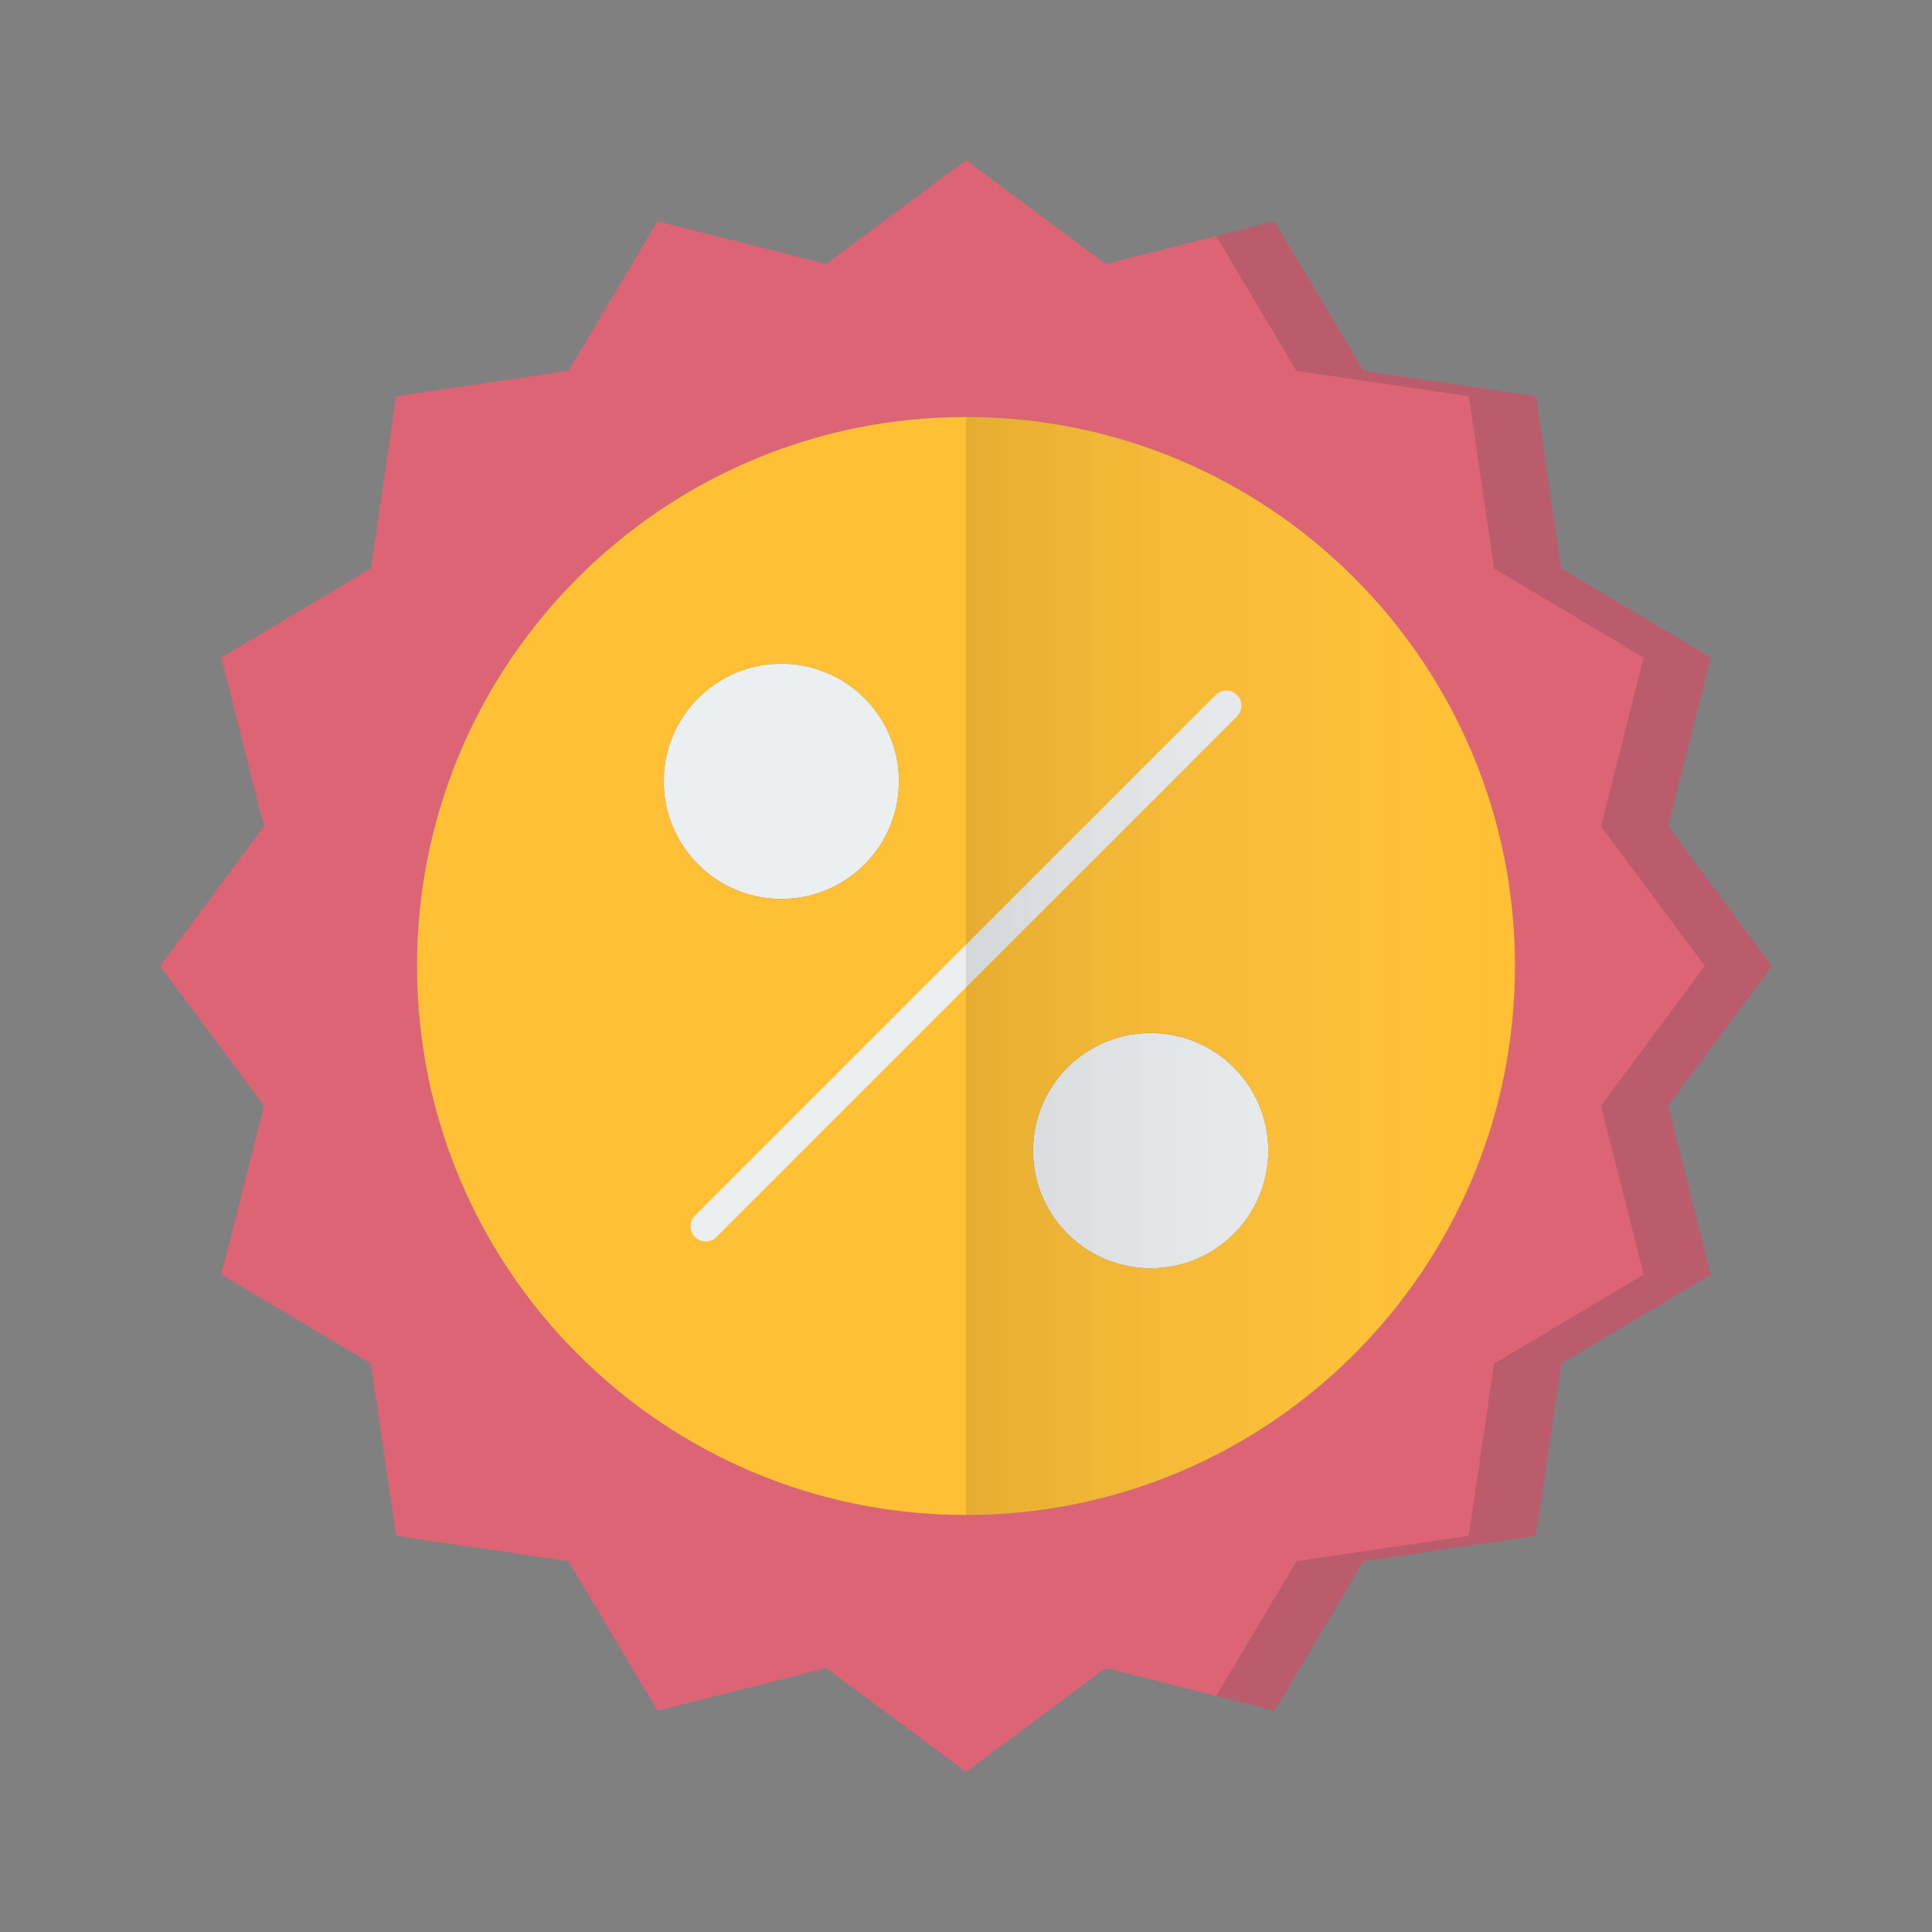
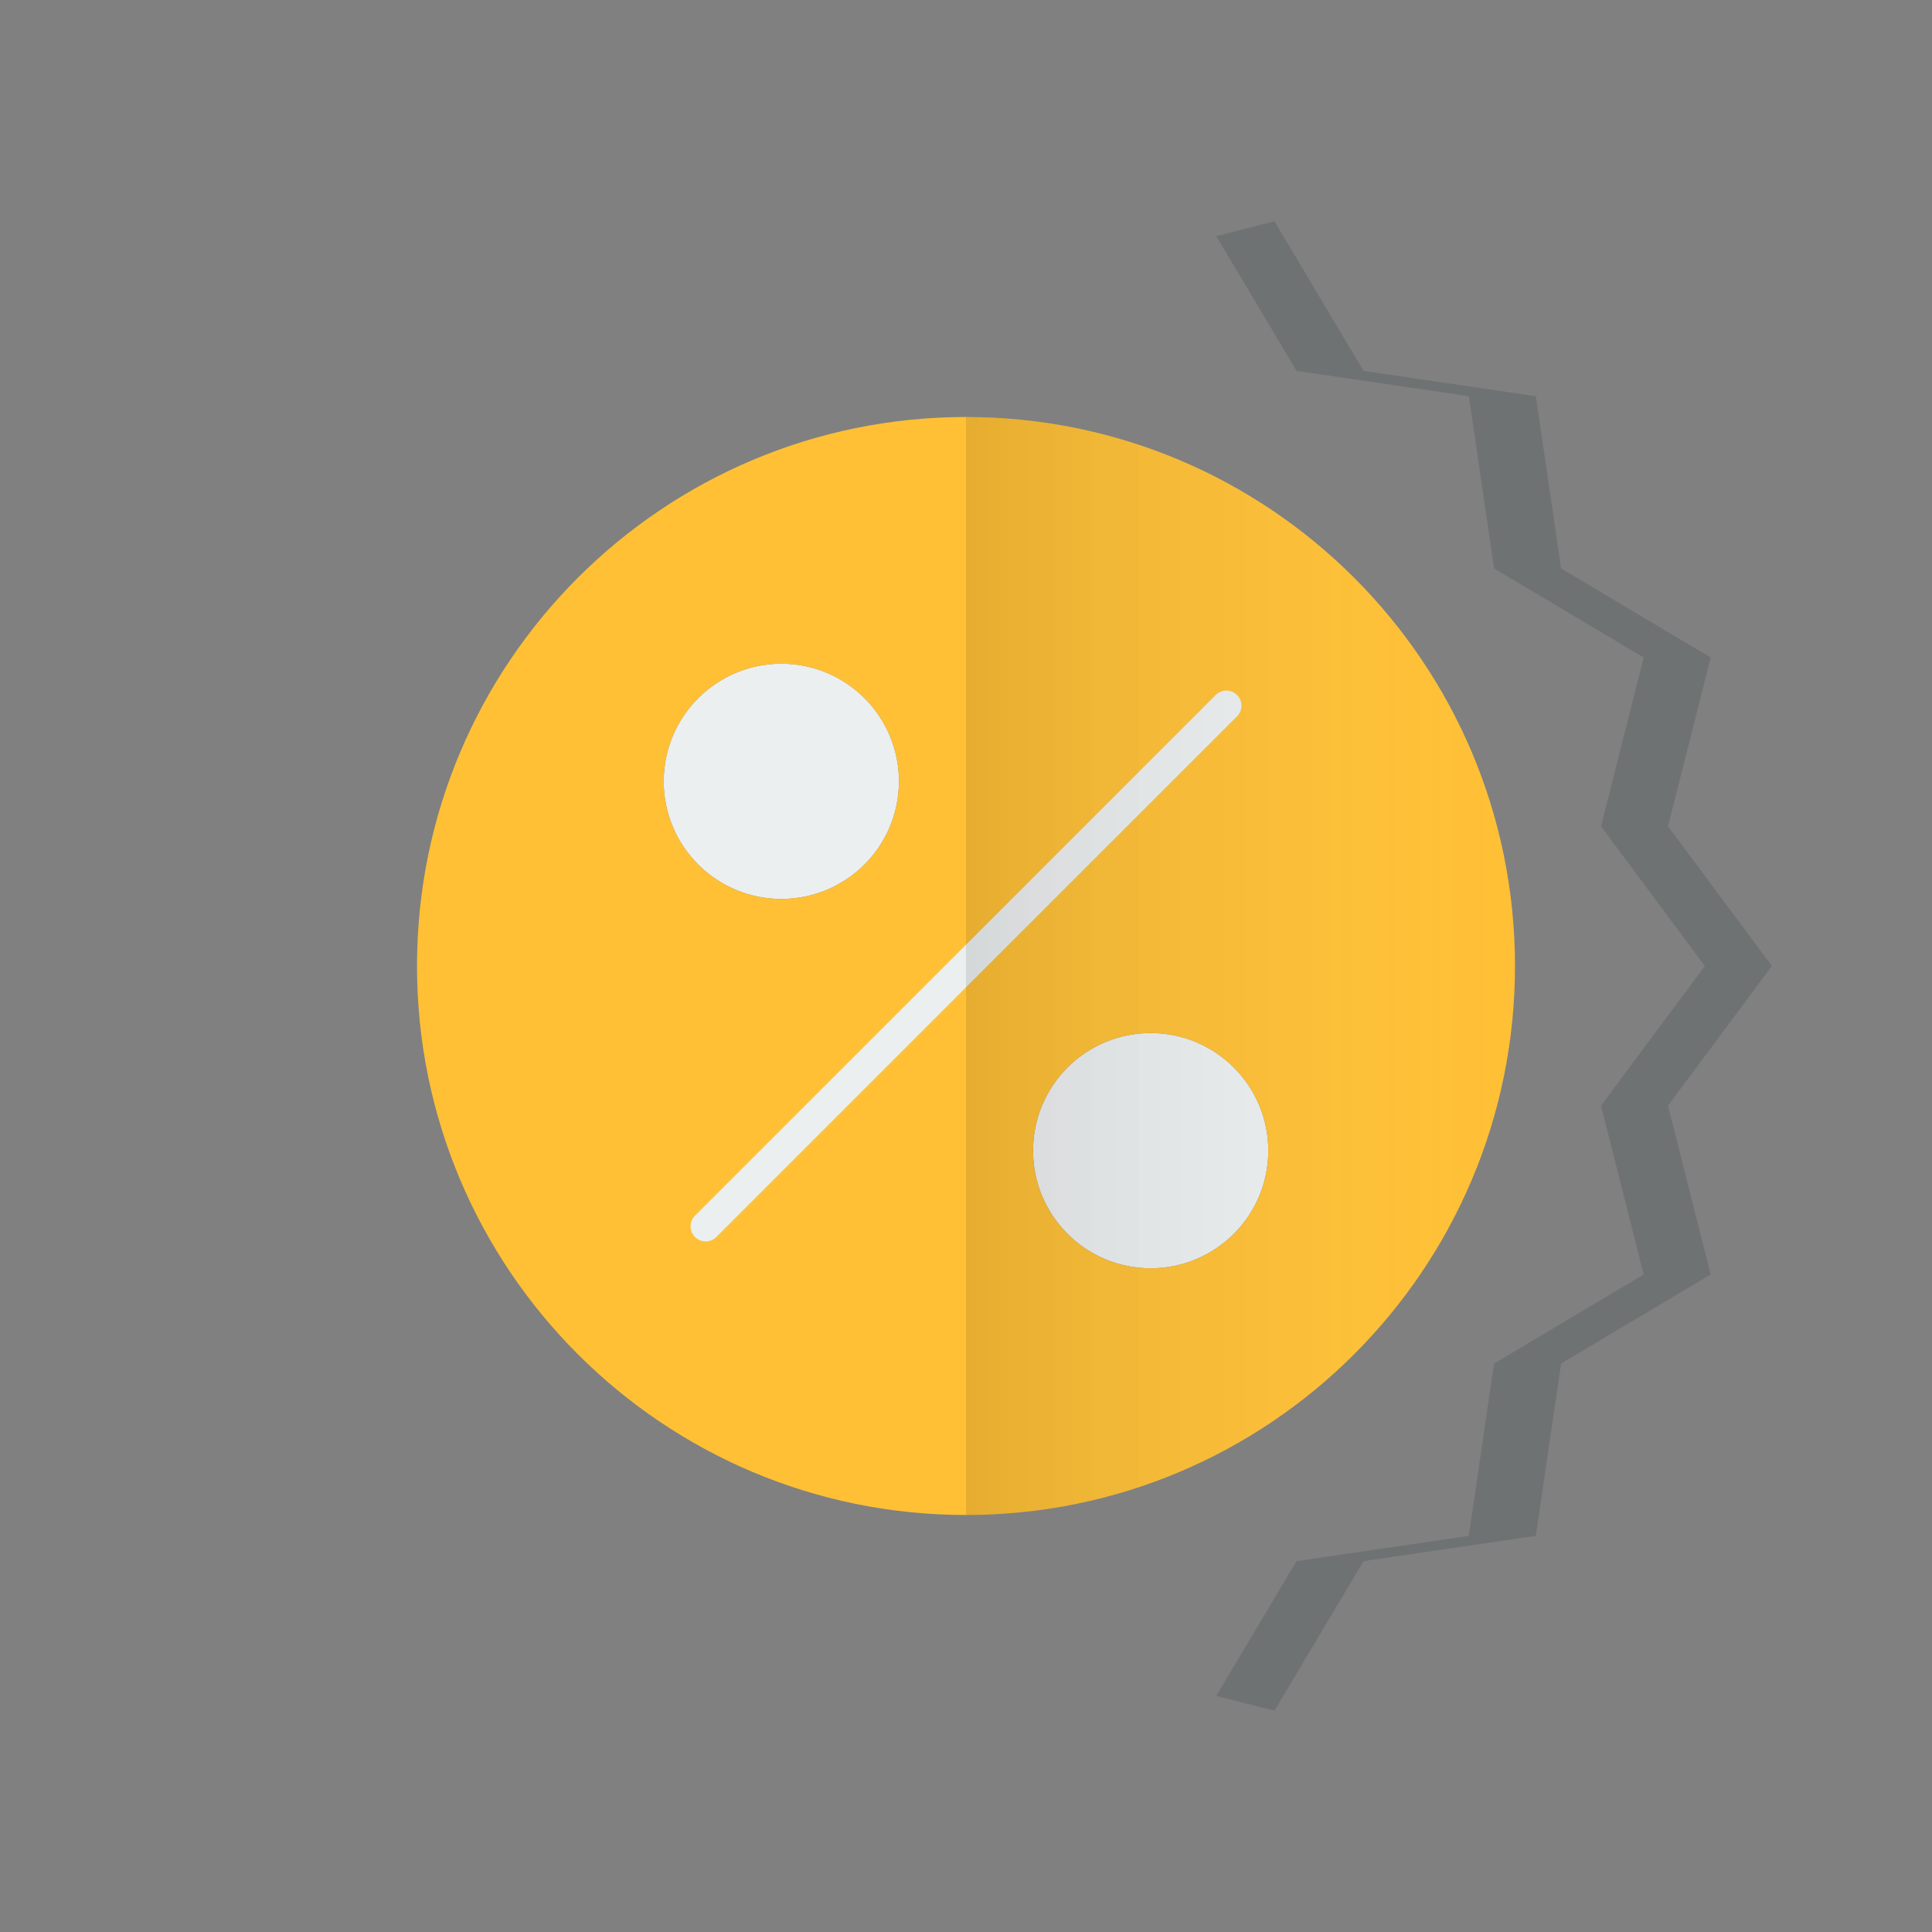
<svg xmlns="http://www.w3.org/2000/svg" enable-background="new 0 0 512 512" height="4096px" id="Calque_1" version="1.1" viewBox="0 0 512 512" width="4096px" xml:space="preserve">
  <rect x="0" y="0" width="512" height="512" fill="#808080" stroke="none" />
  <g>
    <g>
      <g id="XMLID_1_">
        <g>
          <path d="M207.06,175.89c17.22,0,31.17,13.96,31.17,31.17c0,17.22-13.95,31.17-31.17,31.17      c-17.21,0-31.17-13.95-31.17-31.17C175.89,189.85,189.85,175.89,207.06,175.89z" fill="#ECEFF0" />
          <path d="M304.94,273.77c17.21,0,31.17,13.95,31.17,31.17c0,17.21-13.96,31.17-31.17,31.17      c-17.22,0-31.17-13.96-31.17-31.17C273.77,287.72,287.72,273.77,304.94,273.77z" fill="#ECEFF0" />
-           <path d="M442.04,218.98L469.57,256l-27.53,37.02l11.32,44.73l-39.65,23.61l-6.7,45.66l-45.65,6.69l-23.61,39.65      l-44.73-11.32L256,469.57l-37.02-27.53l-44.73,11.32l-23.61-39.65l-45.65-6.7l-6.7-45.65l-39.65-23.61l11.32-44.73L42.44,256      l27.52-37.02l-11.32-44.73l39.65-23.61l6.7-45.65l45.65-6.7l23.61-39.65l44.73,11.32L256,42.44l37.02,27.52l44.73-11.32      l23.61,39.65l45.66,6.7l6.69,45.65l39.65,23.61L442.04,218.98z M401.49,256c0-80.35-65.14-145.49-145.49-145.49      S110.51,175.65,110.51,256S175.65,401.49,256,401.49S401.49,336.35,401.49,256z" fill="#DD6475" />
          <path d="M469.57,256l-27.53-37.02l11.32-44.73l-39.65-23.61l-6.69-45.65l-45.66-6.7l-23.61-39.65      l-15.44,3.91l21.28,35.74l45.66,6.7l6.69,45.65l39.65,23.61l-11.32,44.73L451.8,256l-27.53,37.02l11.32,44.73l-39.65,23.61      l-6.7,45.66l-45.65,6.69l-21.28,35.74l15.44,3.91l23.61-39.65l45.65-6.69l6.7-45.66l39.65-23.61l-11.32-44.73L469.57,256z" fill="#303C44" opacity="0.2" />
          <path d="M256,110.51c-80.35,0-145.49,65.14-145.49,145.49S175.65,401.49,256,401.49S401.49,336.35,401.49,256      S336.35,110.51,256,110.51z M207.06,238.23c-17.21,0-31.17-13.95-31.17-31.17c0-17.21,13.96-31.17,31.17-31.17      c17.22,0,31.17,13.96,31.17,31.17C238.23,224.28,224.28,238.23,207.06,238.23z M304.94,336.11c-17.22,0-31.17-13.96-31.17-31.17      c0-17.22,13.95-31.17,31.17-31.17c17.21,0,31.17,13.95,31.17,31.17C336.11,322.15,322.15,336.11,304.94,336.11z" fill="#FFC035" />
        </g>
        <g>
-           <polygon fill="none" points="469.57,256 442.04,293.02 453.36,337.75 413.71,361.36 407.01,407.02 361.36,413.71 337.75,453.36       293.02,442.04 256,469.57 218.98,442.04 174.25,453.36 150.64,413.71 104.99,407.01 98.29,361.36 58.64,337.75 69.96,293.02       42.44,256 69.96,218.98 58.64,174.25 98.29,150.64 104.99,104.99 150.64,98.29 174.25,58.64 218.98,69.96 256,42.44       293.02,69.96 337.75,58.64 361.36,98.29 407.02,104.99 413.71,150.64 453.36,174.25 442.04,218.98     " />
          <circle cx="256" cy="256" fill="none" r="145.49" />
          <g>
            <g>
              <path d="M187.01,328.99c-1.024,0-2.047-0.391-2.829-1.172c-1.562-1.562-1.562-4.095,0-5.656l137.99-137.981        c1.563-1.562,4.096-1.562,5.656,0c1.563,1.562,1.563,4.095,0,5.657l-137.99,137.98        C189.057,328.6,188.033,328.99,187.01,328.99z" fill="#ECEFF0" />
            </g>
          </g>
          <path d="M207.06,175.89c17.22,0,31.17,13.96,31.17,31.17c0,17.22-13.95,31.17-31.17,31.17      c-17.21,0-31.17-13.95-31.17-31.17C175.89,189.85,189.85,175.89,207.06,175.89z" fill="none" />
          <path d="M304.94,273.77c17.21,0,31.17,13.95,31.17,31.17c0,17.21-13.96,31.17-31.17,31.17      c-17.22,0-31.17-13.96-31.17-31.17C273.77,287.72,287.72,273.77,304.94,273.77z" fill="none" />
        </g>
      </g>
    </g>
    <linearGradient gradientUnits="userSpaceOnUse" id="SVGID_1_" x1="256" x2="401.49" y1="256" y2="256">
      <stop offset="0" style="stop-color:#000000" />
      <stop offset="1" style="stop-color:#FFFFFF;stop-opacity:0" />
    </linearGradient>
    <path d="M401.49,256c0,80.35-65.14,145.49-145.49,145.49V110.51   C336.35,110.51,401.49,175.65,401.49,256z" fill="url(#SVGID_1_)" opacity="0.1" />
  </g>
</svg>